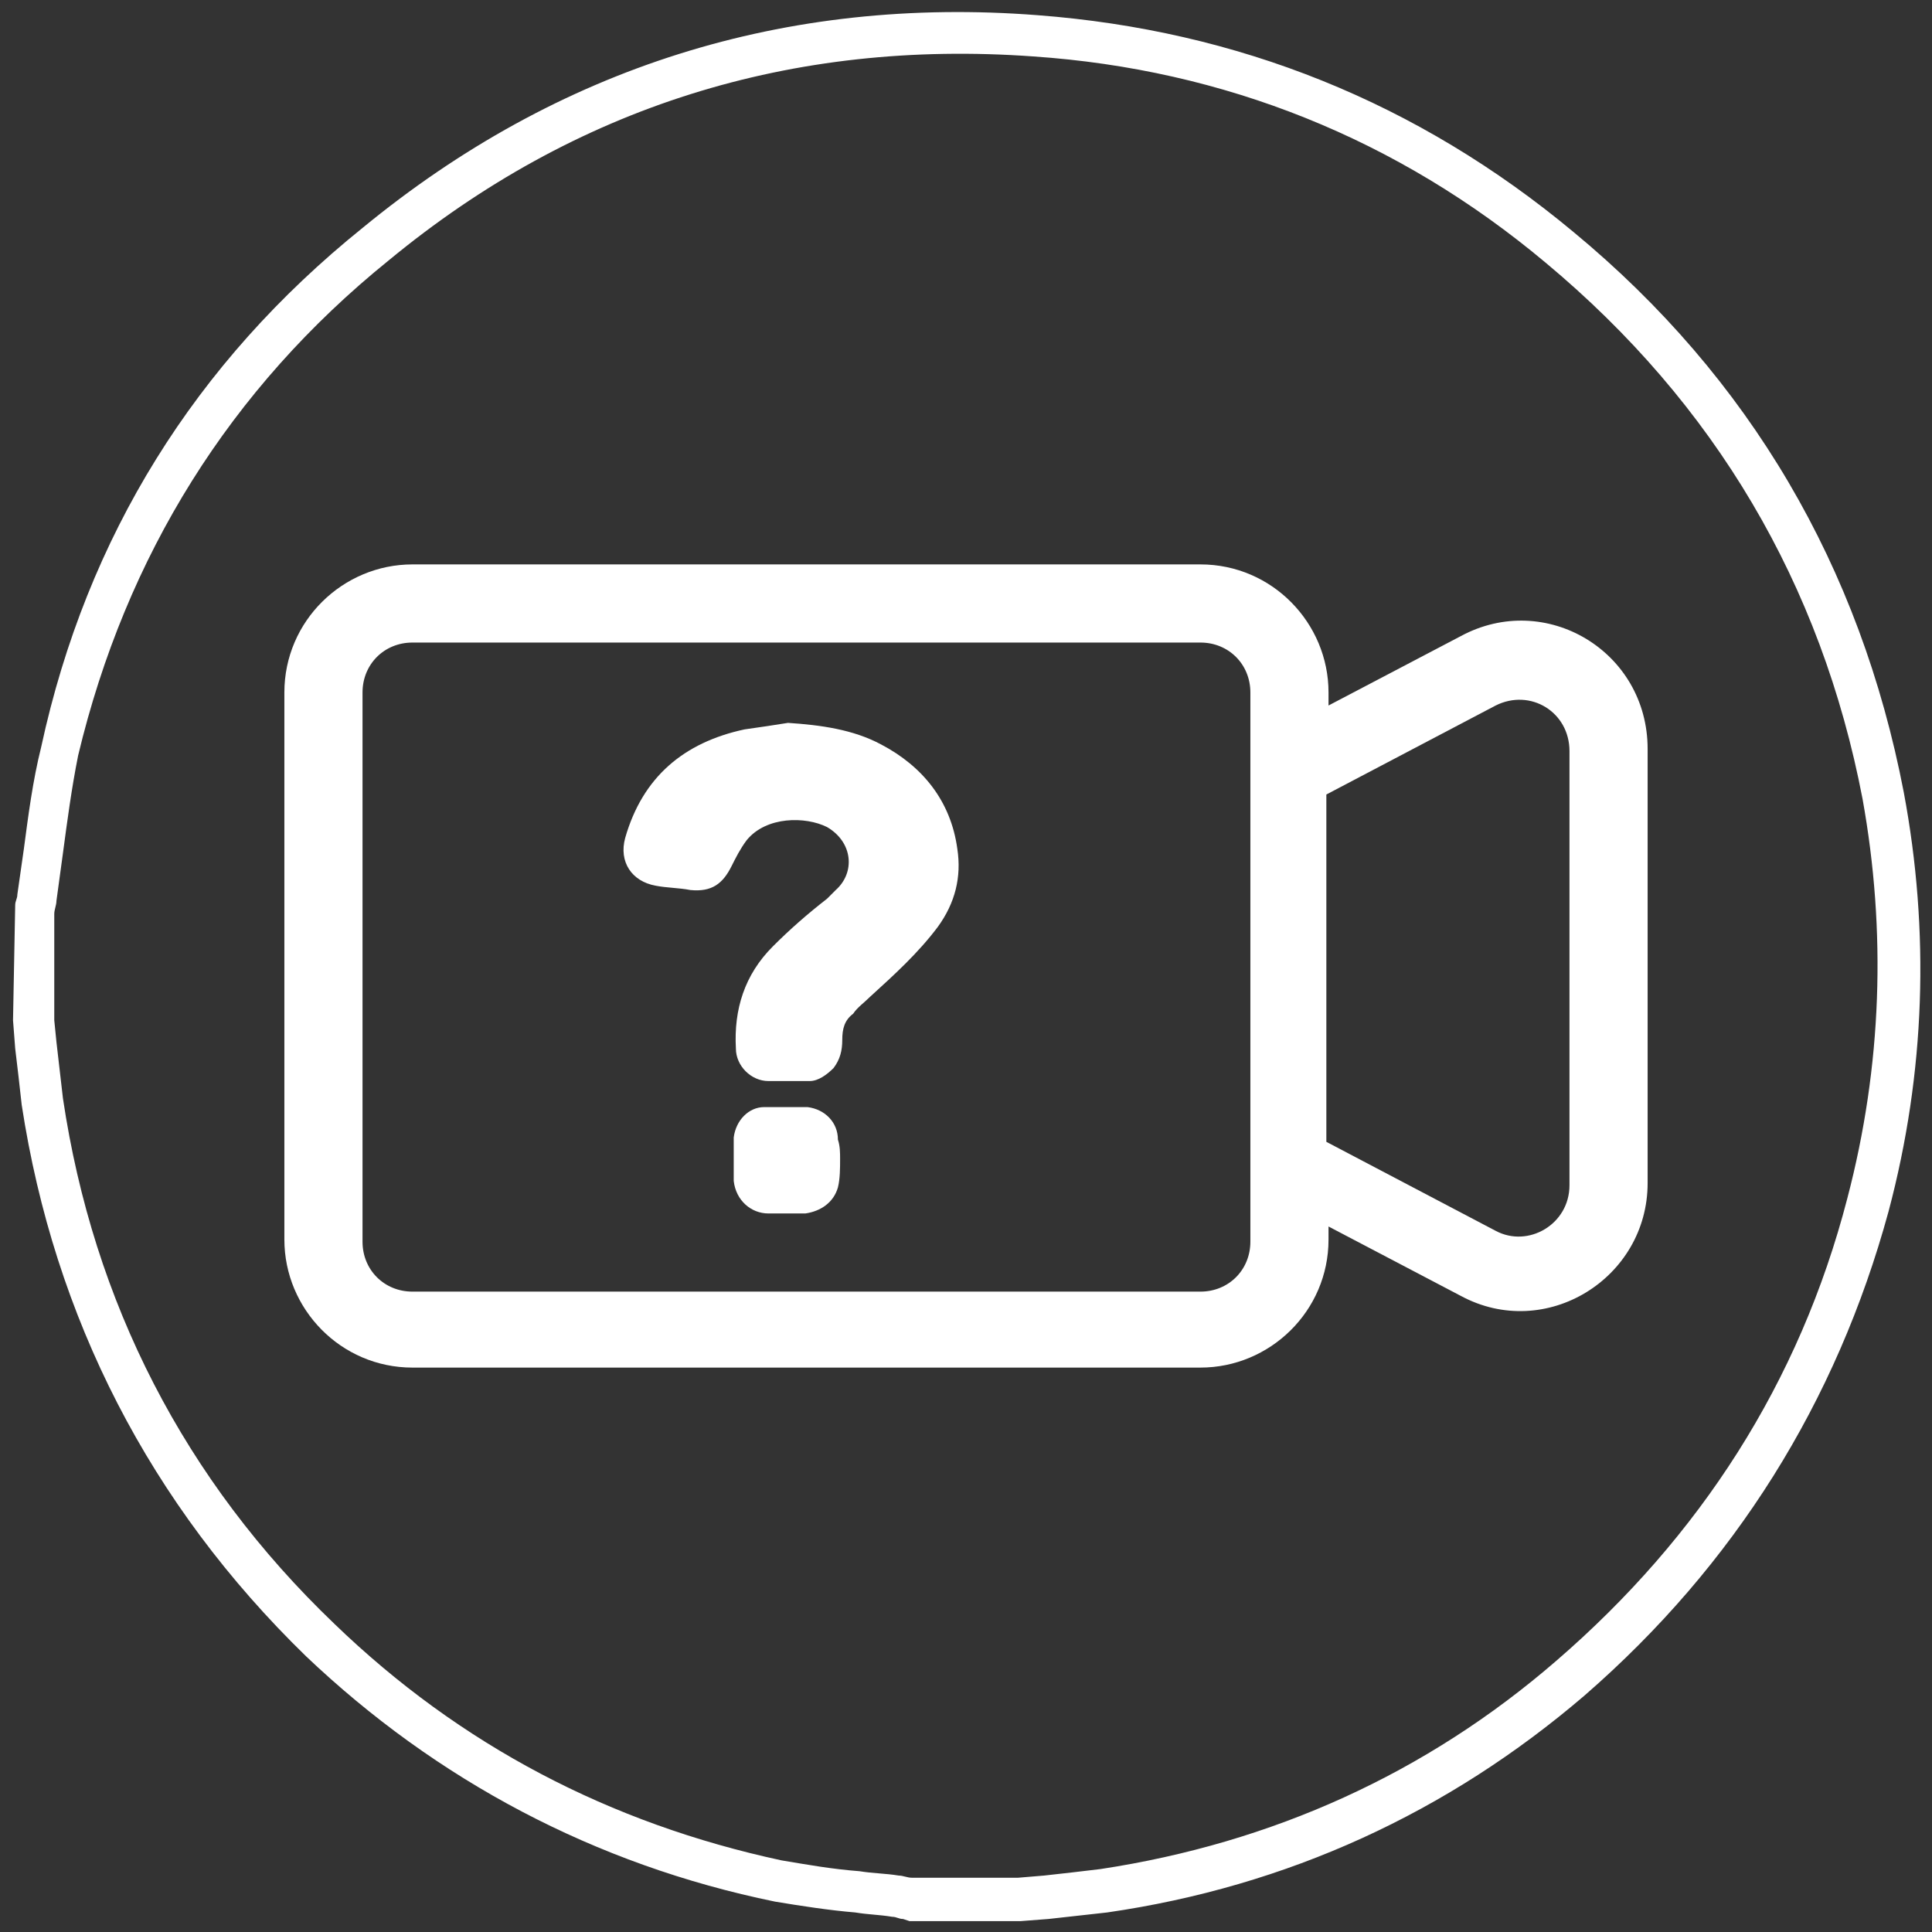
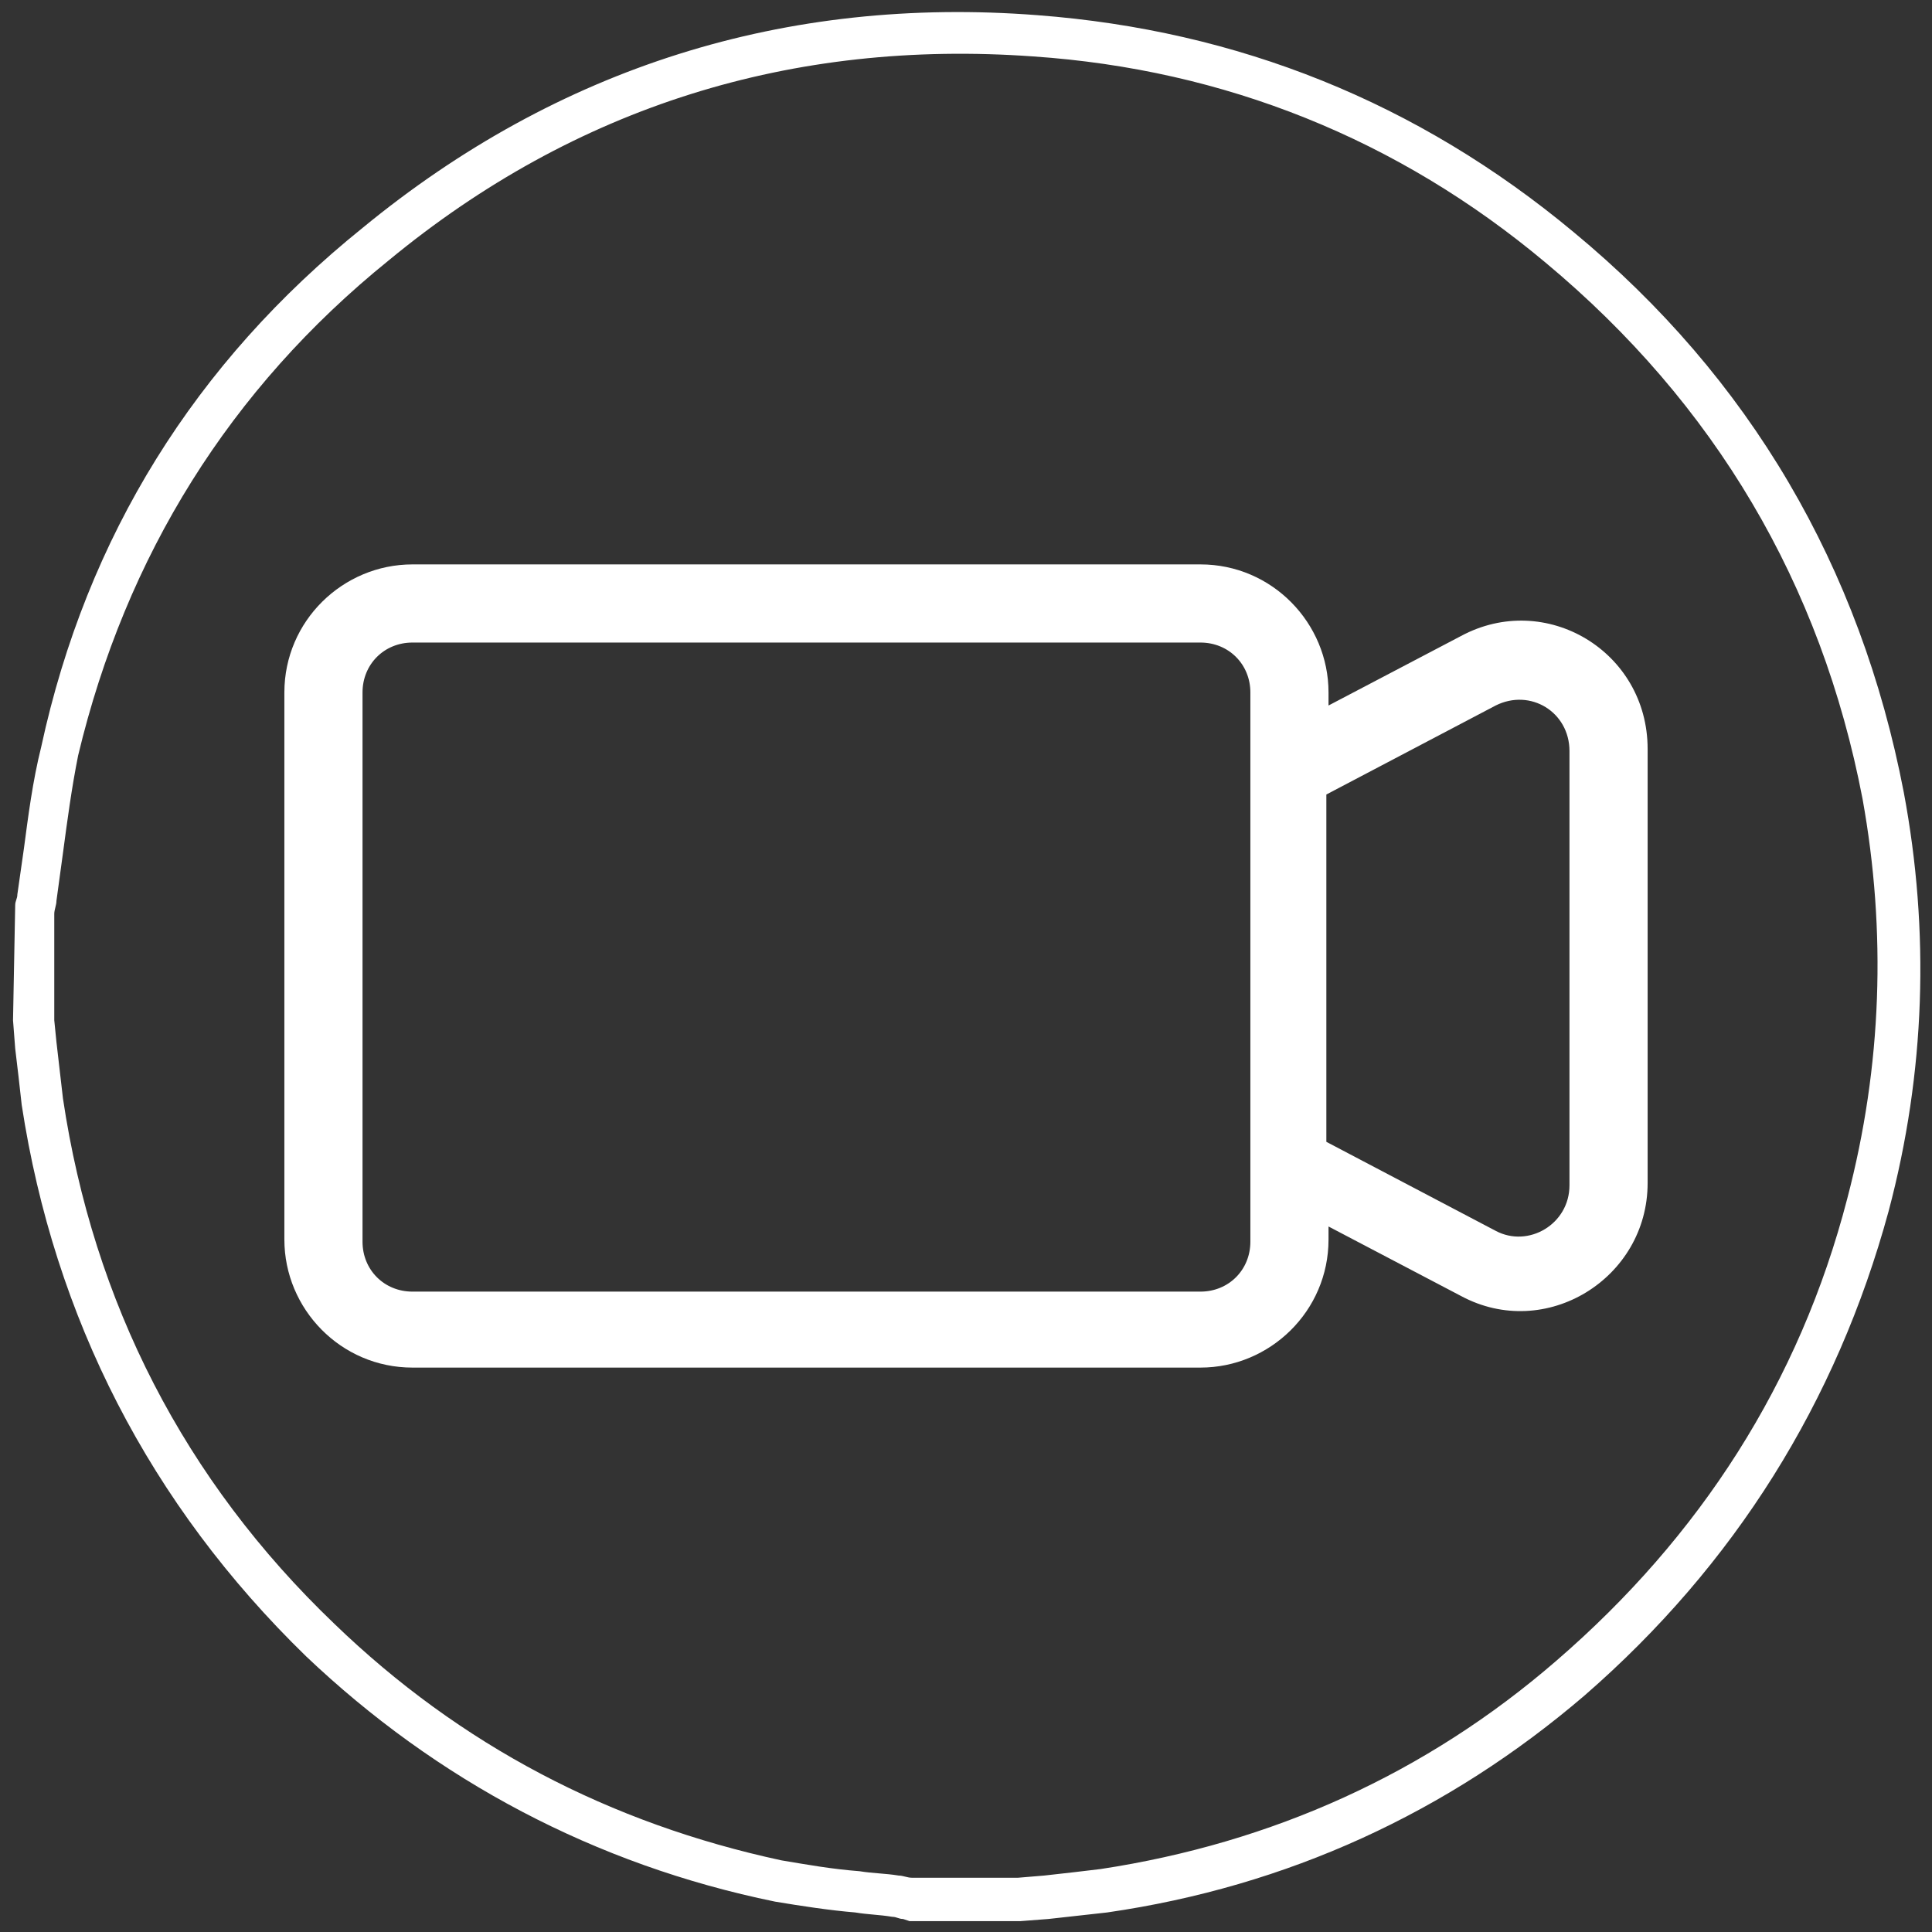
<svg xmlns="http://www.w3.org/2000/svg" version="1.1" id="Capa_1" x="0px" y="0px" viewBox="0 0 89 89" style="enable-background:new 0 0 89 89;" xml:space="preserve">
  <rect x="0" y="0" width="89" height="89" fill="#333333" stroke="none" />
  <style type="text/css">
	.st0{fill:#FFFFFF;}
</style>
  <g>
    <g>
      <path class="st0" d="M47,88.5h-5.1l-0.3-0.1c-0.2,0-0.3-0.1-0.5-0.1c-0.6-0.1-1.1-0.1-1.7-0.2c-1.2-0.1-2.5-0.3-3.7-0.5    c-8.3-1.7-15.6-5.6-21.6-11.3C6.9,69.3,2.5,60.7,1,50.9c-0.1-0.9-0.2-1.8-0.3-2.6L0.6,47l0.1-5.3c0-0.2,0.1-0.3,0.1-0.5    c0.1-0.7,0.2-1.4,0.3-2.1c0.2-1.5,0.4-3.1,0.8-4.7C4,24.7,9,16.7,16.7,10.5c9-7.4,19.5-10.7,31.1-9.8c9.2,0.7,17.5,4,24.7,10    c8.1,6.7,13.2,15.4,15.2,25.8c1.2,6.4,1,12.9-0.7,19.3c-2.4,8.8-7.1,16.3-14,22.3c-6.3,5.4-13.7,8.8-22,10    c-0.9,0.1-1.8,0.2-2.7,0.3L47,88.5z M42.1,86.5h4.8l1.2-0.1c0.9-0.1,1.8-0.2,2.6-0.3c7.9-1.2,15-4.4,21-9.6    c6.6-5.7,11.2-12.8,13.4-21.3c1.6-6.1,1.8-12.3,0.7-18.4c-1.9-9.9-6.8-18.2-14.6-24.7c-6.8-5.7-14.8-8.9-23.6-9.5    C36.5,1.8,26.5,4.9,17.9,12C10.6,17.9,5.8,25.6,3.6,34.8c-0.3,1.5-0.5,3-0.7,4.5c-0.1,0.7-0.2,1.5-0.3,2.2c0,0.2-0.1,0.4-0.1,0.6    v0.1V47l0.1,1c0.1,0.9,0.2,1.7,0.3,2.6C4.3,60,8.5,68.2,15.4,74.8C21.2,80.4,28.1,84,36,85.7c1.2,0.2,2.3,0.4,3.6,0.5    c0.6,0.1,1.2,0.1,1.8,0.2c0.2,0,0.4,0.1,0.6,0.1L42.1,86.5z" />
    </g>
    <path class="st0" d="M67.3,29.3l-6.1,3.2v-0.6c0-3.2-2.6-5.9-5.9-5.9H19c-3.2,0-5.9,2.6-5.9,5.9v25.2c0,3.2,2.6,5.9,5.9,5.9h36.3   c3.2,0,5.9-2.6,5.9-5.9v-0.6l6.1,3.2c3.9,2.1,8.6-0.8,8.6-5.2v-20C75.9,30,71.2,27.2,67.3,29.3L67.3,29.3z M57.6,57.2   c0,1.3-1,2.3-2.3,2.3H19c-1.3,0-2.3-1-2.3-2.3V31.9c0-1.3,1-2.3,2.3-2.3h36.3c1.3,0,2.3,1,2.3,2.3V57.2z M72.3,54.6   c0,1.8-1.9,2.9-3.4,2.1l-7.8-4.1v-16l7.8-4.1c1.6-0.8,3.4,0.3,3.4,2.1V54.6z" />
    <g>
-       <path class="st0" d="M36.3,33.3c1.5,0.1,3,0.3,4.3,1c1.9,1,3.2,2.6,3.5,4.8c0.2,1.3-0.1,2.5-0.9,3.6c-0.9,1.2-2,2.2-3.1,3.2    c-0.3,0.3-0.6,0.5-0.8,0.8c-0.4,0.3-0.5,0.7-0.5,1.2c0,0.5-0.1,0.9-0.4,1.3c-0.3,0.3-0.7,0.6-1.1,0.6c-0.6,0-1.3,0-1.9,0    c-0.8,0-1.5-0.7-1.5-1.5c-0.1-1.8,0.4-3.4,1.7-4.7c0.8-0.8,1.6-1.5,2.5-2.2c0.1-0.1,0.3-0.3,0.4-0.4c0.9-0.8,0.8-2.2-0.4-2.9    c-1-0.5-2.8-0.5-3.7,0.6c-0.3,0.4-0.5,0.8-0.7,1.2c-0.4,0.8-0.9,1.2-1.9,1.1c-0.5-0.1-1.1-0.1-1.6-0.2c-1.1-0.2-1.7-1.1-1.4-2.2    c0.8-2.8,2.7-4.4,5.5-5C35,33.5,35.7,33.4,36.3,33.3" />
-       <path class="st0" d="M38.7,53.4c0,0.4,0,0.9-0.1,1.3c-0.2,0.7-0.8,1.1-1.5,1.2c-0.6,0-1.1,0-1.7,0c-0.8,0-1.5-0.6-1.6-1.5    c0-0.6,0-1.3,0-2c0.1-0.8,0.7-1.4,1.4-1.4c0.7,0,1.3,0,2,0c0.8,0.1,1.4,0.7,1.4,1.5C38.7,52.8,38.7,53.1,38.7,53.4    C38.7,53.4,38.7,53.4,38.7,53.4" />
-     </g>
+       </g>
  </g>
</svg>